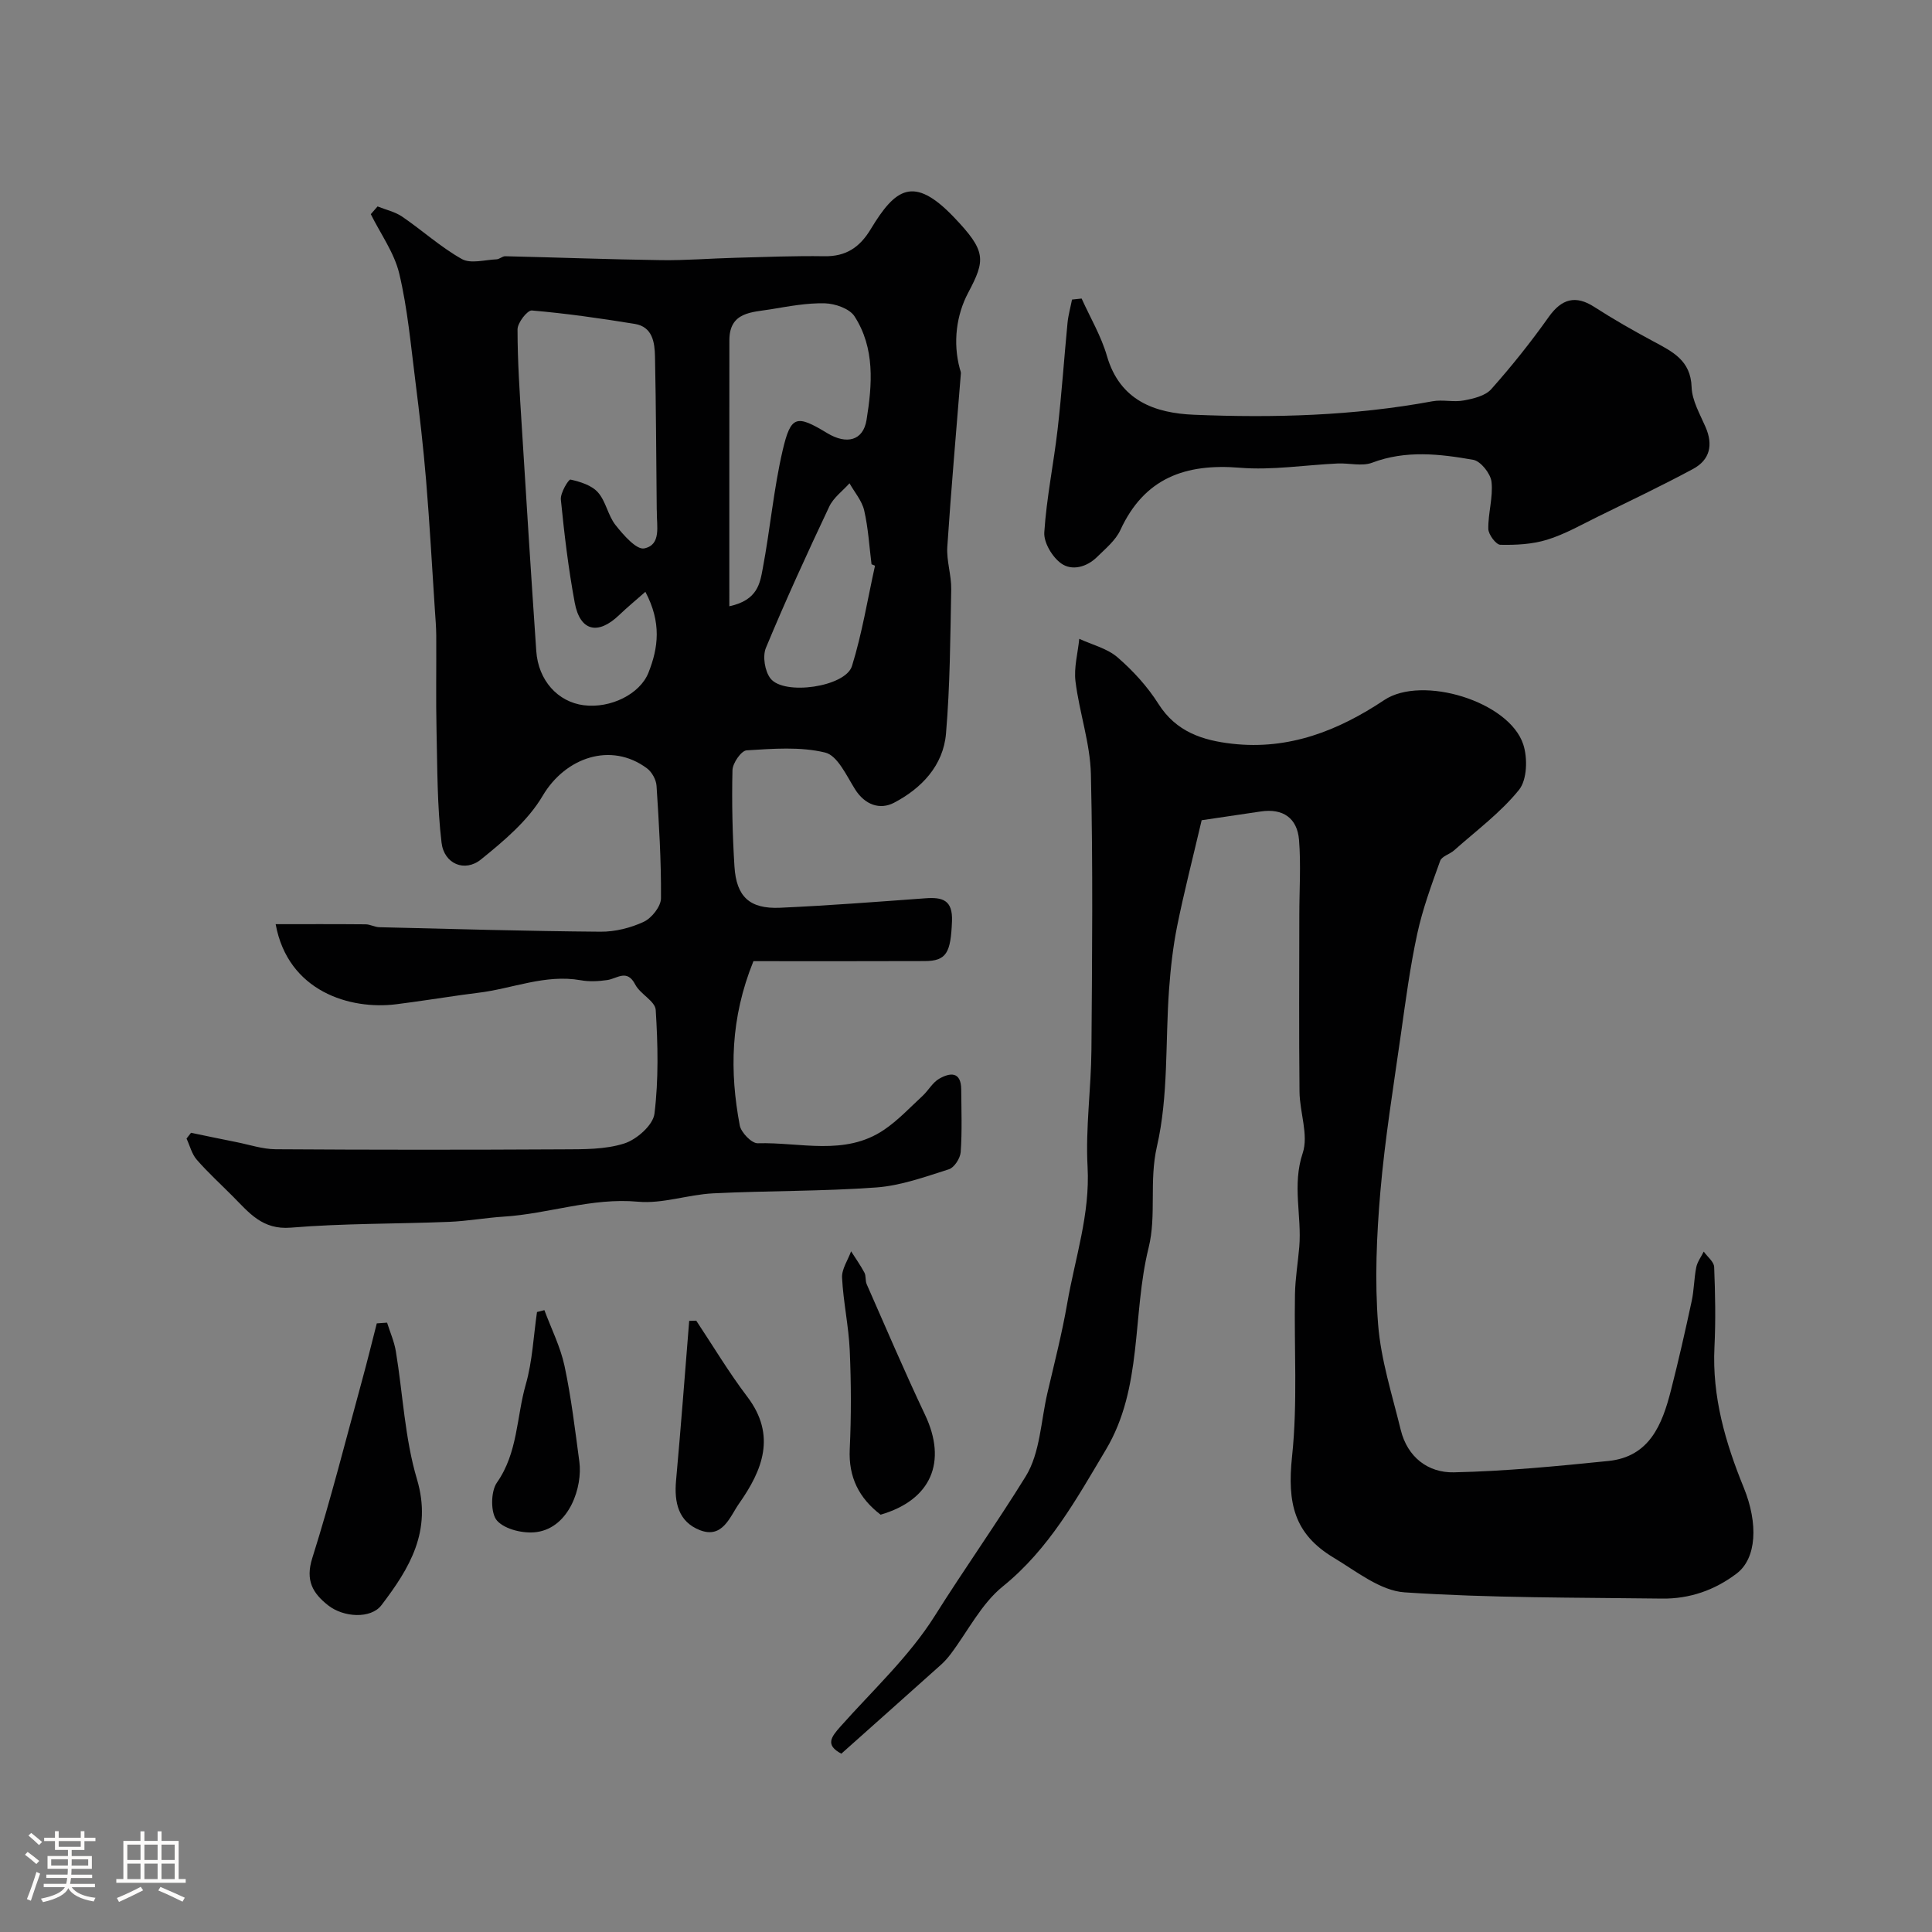
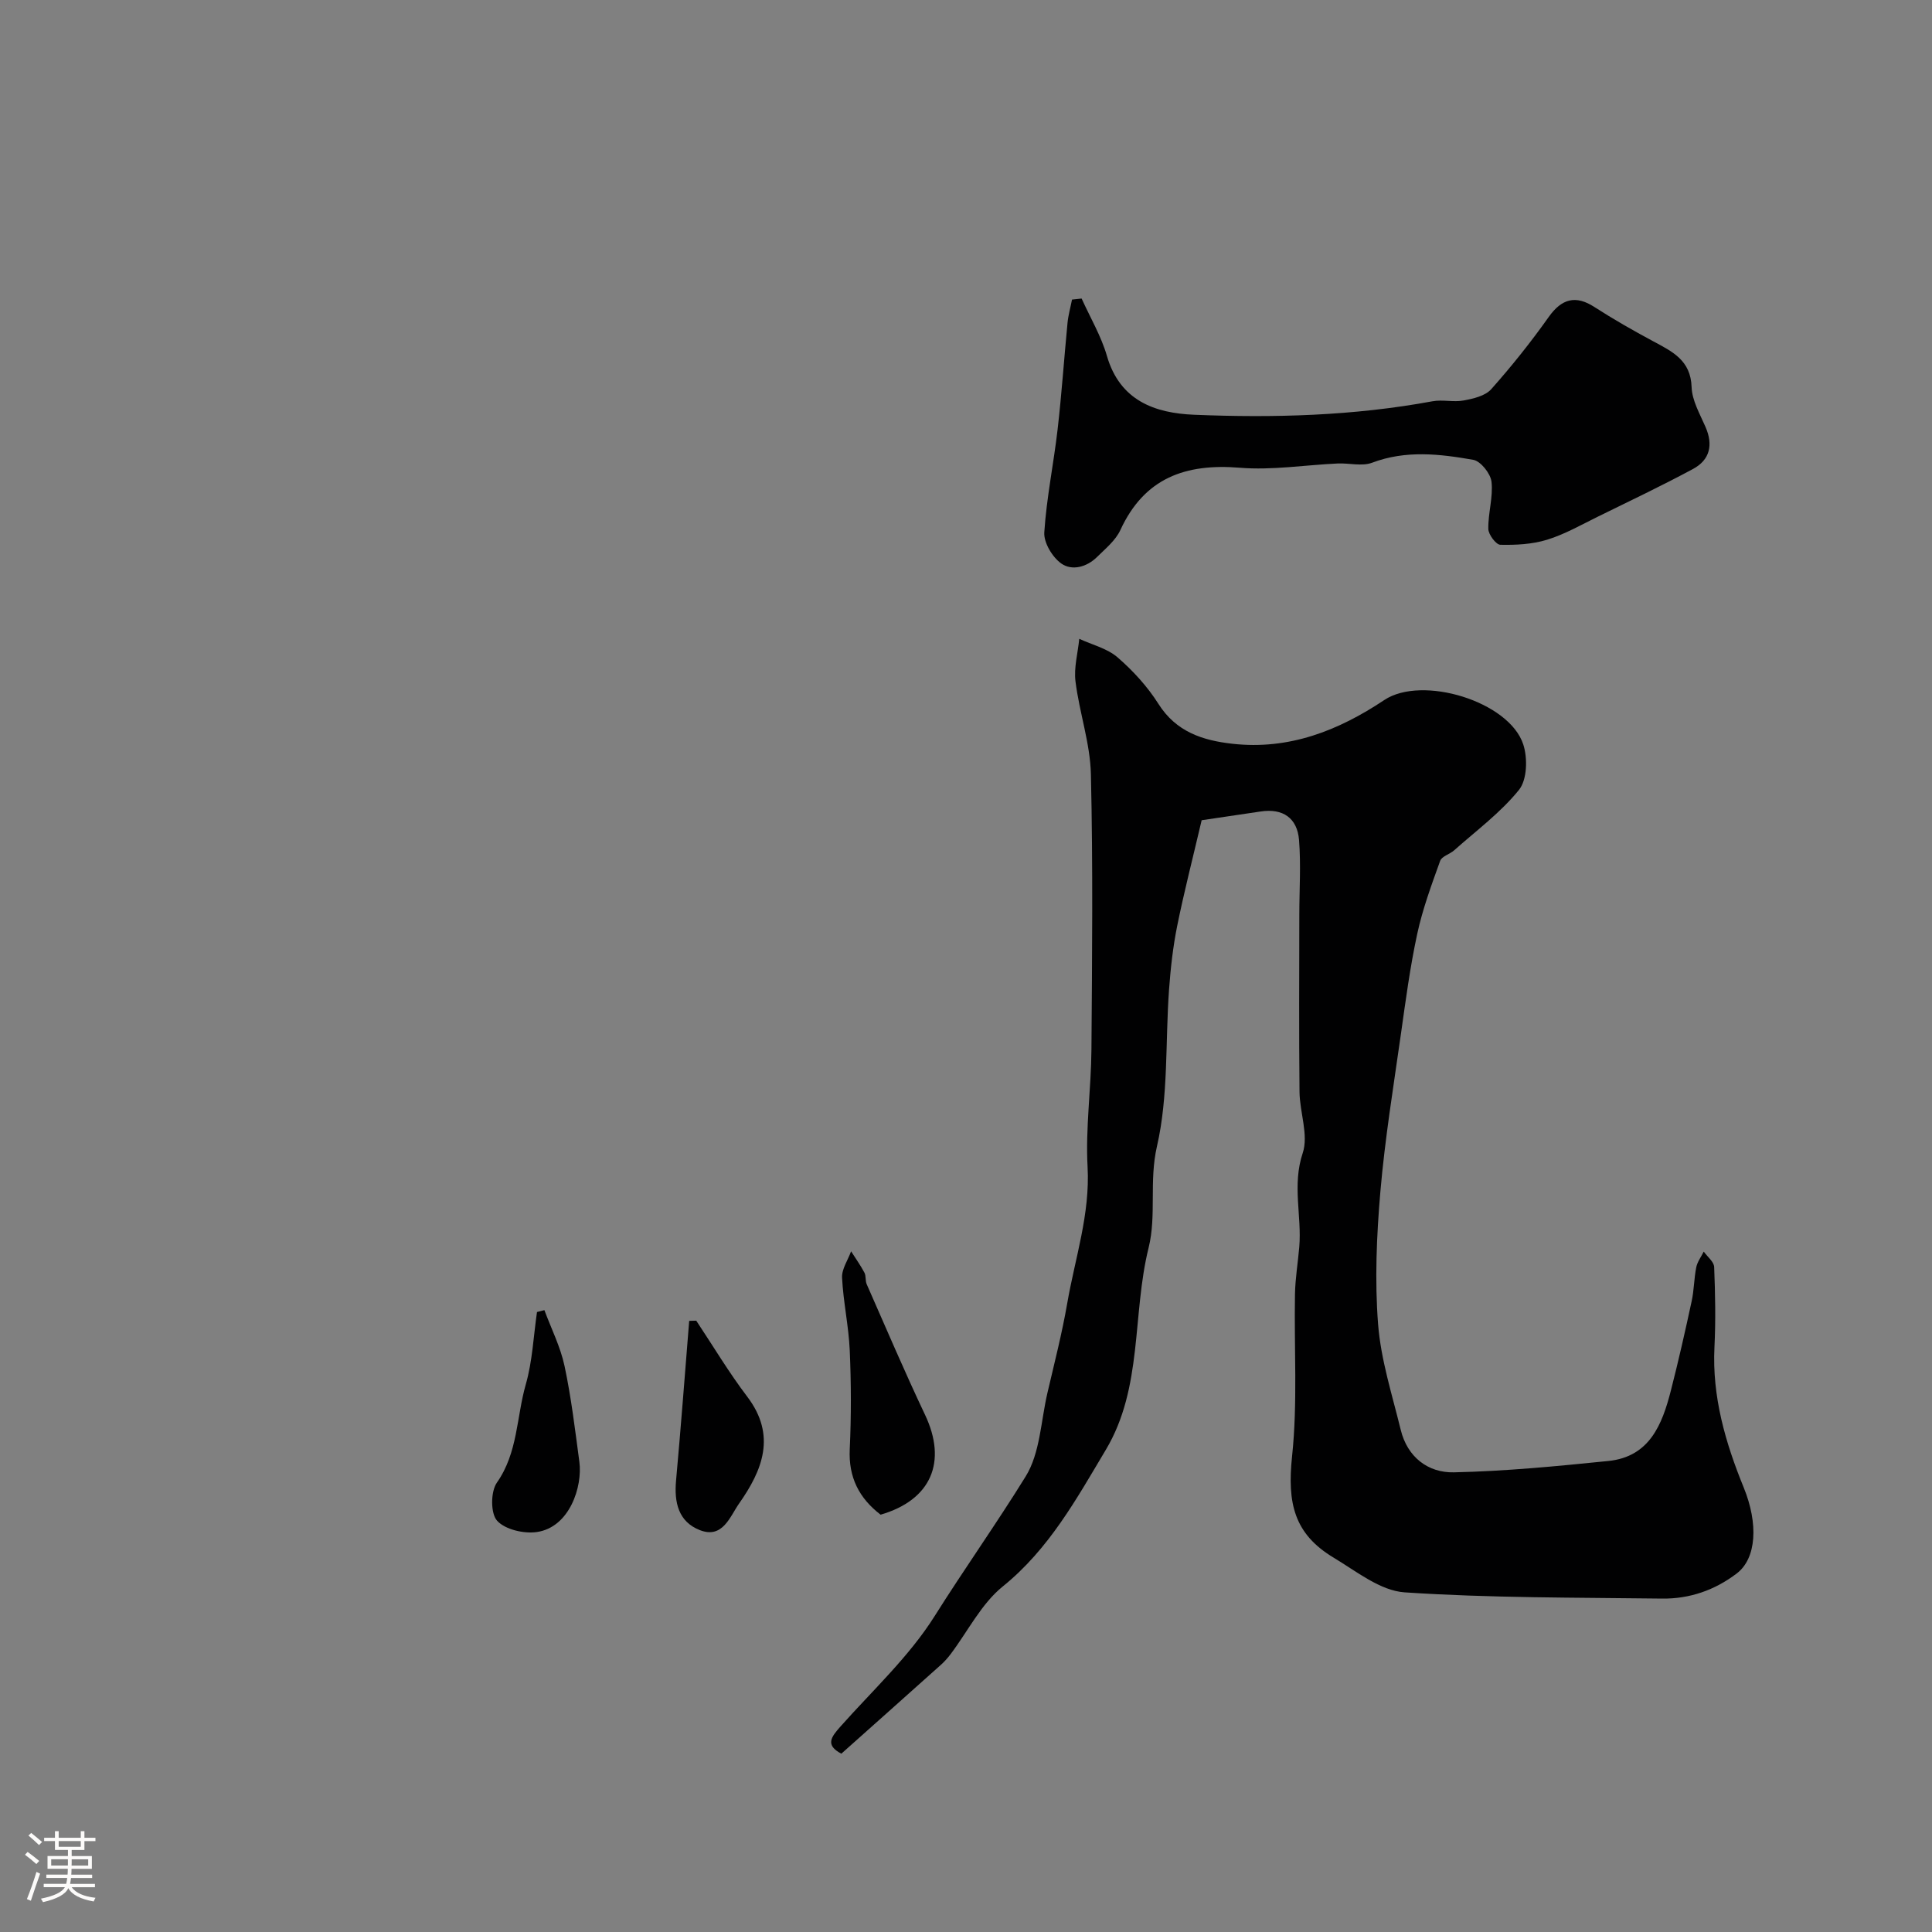
<svg xmlns="http://www.w3.org/2000/svg" enable-background="new 0 0 400 400" viewBox="0 0 400 400">
  <rect x="0" y="0" width="400" height="400" fill="#808080" stroke="none" />
  <path d="m5.17 384 .55-.58c.85.61 1.65 1.24 2.4 1.87l-.59.64c-.83-.73-1.62-1.38-2.36-1.93m1.22 9.53-.82-.34c.71-1.76 1.37-3.64 1.98-5.63.24.13.5.25.76.36-.6 1.67-1.24 3.54-1.92 5.61m-.5-13.5.57-.54c.56.44 1.31 1.06 2.26 1.87l-.64.64c-.68-.66-1.41-1.32-2.19-1.97m3.25.46h2.24v-1.36h.77v1.36h4.57v-1.36h.76v1.36h2.28v.69h-2.28v1.84h-2.64v1.26h4.18v2.64h-4.21c0 .45-.02.86-.05 1.21h4.32v.69h-4.38c-.04.34-.1.75-.19 1.22h5.15v.69h-4.82c.87 1.19 2.51 1.92 4.93 2.19-.17.31-.3.57-.37.76-2.77-.49-4.52-1.41-5.26-2.76-.56 1.26-2.3 2.23-5.24 2.9-.12-.24-.26-.48-.43-.72 2.73-.55 4.38-1.34 4.96-2.38h-4.38v-.69h4.65c.1-.38.17-.79.21-1.22h-4.32v-.69h4.4c.03-.34.05-.75.05-1.21h-4.2v-2.64h4.23v-1.26h-2.69v-1.84h-2.24zm1.46 4.46v1.29h3.45c.01-.4.02-.57.01-.53v-.32-.45h-3.46zm1.55-2.59h4.57v-1.19h-4.57zm6.11 2.59h-3.42v.77c-.01.19-.01.37-.02.53h3.44v-1.29z" fill="#fcfbfa" />
-   <path d="m32.63 379.16h.82v1.98h3.54v7.89h1.46v.78h-14.37v-.78h1.46v-7.89h3.54v-1.98h.82v1.98h2.73zm-3.49 11.48.5.73c-1.61.82-3.28 1.63-5 2.41-.13-.27-.28-.55-.44-.82 1.75-.72 3.4-1.49 4.94-2.32m-2.78-5.55h2.73v-3.18h-2.73zm0 3.95h2.73v-3.2h-2.73zm3.54-3.95h2.73v-3.18h-2.73zm0 3.95h2.73v-3.2h-2.73zm7.89 4.68c-1.84-.92-3.51-1.7-5.02-2.32l.45-.73c1.89.8 3.57 1.55 5.04 2.23zm-1.62-11.81h-2.73v3.18h2.73zm-2.73 7.13h2.73v-3.2h-2.73z" fill="#fcfbfa" />
  <g fill="#010102">
-     <path d="m78.17 42.74c1.71.69 3.61 1.1 5.09 2.11 4.18 2.85 7.98 6.32 12.36 8.78 1.84 1.03 4.77.16 7.19.06.61-.03 1.2-.65 1.79-.64 10.77.25 21.53.66 32.3.81 5.12.07 10.24-.36 15.36-.49 6.14-.16 12.29-.42 18.43-.32 4.47.07 7.3-1.83 9.58-5.6 5.1-8.44 8.87-11.21 17.2-2.51 6.76 7.07 6.59 8.86 2.97 15.69-2.41 4.54-3.2 10.26-1.72 15.72.09.32.24.65.22.96-.95 11.96-2.02 23.92-2.81 35.9-.19 2.9.86 5.86.81 8.79-.19 9.96-.24 19.95-1.08 29.87-.56 6.64-5.08 11.36-10.76 14.33-2.91 1.52-6.04.46-8.09-2.82-1.76-2.81-3.62-6.95-6.16-7.57-5.17-1.26-10.84-.79-16.27-.46-1.11.07-2.9 2.65-2.93 4.11-.16 6.63 0 13.29.41 19.92.39 6.29 3.15 8.84 9.45 8.56 10.04-.45 20.07-1.23 30.09-1.96 3.53-.26 5.67.35 5.5 4.74-.26 6.52-1.11 8.25-5.67 8.26-11.91.05-23.83.02-35.44.02-4.81 11.88-4.92 22.91-2.83 34.01.28 1.47 2.47 3.73 3.72 3.69 8.77-.26 18.01 2.71 26.13-2.77 2.93-1.98 5.4-4.64 8.02-7.06 1.2-1.12 2.05-2.75 3.42-3.53 2.23-1.28 4.53-1.55 4.56 2.2.03 4.33.2 8.68-.11 12.99-.09 1.28-1.33 3.21-2.45 3.56-4.92 1.56-9.94 3.39-15.03 3.76-11.23.82-22.53.66-33.78 1.22-5.21.26-10.47 2.2-15.56 1.73-9.58-.88-18.49 2.51-27.79 3.09-3.77.24-7.52.93-11.29 1.08-10.93.44-21.9.3-32.78 1.2-5.9.49-8.65-3.09-11.98-6.44-2.51-2.53-5.16-4.94-7.5-7.62-1.03-1.18-1.43-2.9-2.12-4.38.31-.4.62-.8.93-1.2 3.13.65 6.25 1.31 9.39 1.93 2.71.54 5.42 1.46 8.14 1.48 19.83.13 39.65.13 59.48.02 4.26-.02 8.74.05 12.7-1.22 2.57-.82 5.95-3.8 6.24-6.16.87-7.08.71-14.34.26-21.49-.12-1.82-3.21-3.27-4.24-5.25-1.71-3.31-3.74-1.22-5.8-.93-1.8.26-3.71.36-5.48.04-7.38-1.31-14.18 1.76-21.27 2.6-1.14.14-2.28.29-3.42.45-4.5.64-9 1.35-13.51 1.92-9.55 1.2-22.41-2.63-24.97-16.58 6.31 0 12.47-.03 18.62.03.96.01 1.91.58 2.87.6 15.26.37 30.53.81 45.79.93 3 .02 6.22-.78 8.95-2.06 1.64-.77 3.54-3.18 3.55-4.86.06-7.76-.42-15.53-.92-23.28-.08-1.27-.96-2.87-1.99-3.63-7.42-5.52-16.88-2.29-21.59 5.7-3.03 5.14-8.02 9.33-12.77 13.17-3.35 2.71-7.63.94-8.16-3.46-.92-7.65-.86-15.42-1.04-23.14-.15-6.57-.02-13.14-.06-19.72-.01-1.81-.17-3.63-.29-5.44-.59-8.91-1.07-17.82-1.81-26.71-.57-6.86-1.36-13.72-2.22-20.55-.95-7.46-1.61-15-3.34-22.28-1.03-4.32-3.87-8.21-5.89-12.3.45-.53.92-1.06 1.4-1.6zm55.45 79.79c-2.06 1.81-3.8 3.25-5.43 4.81-4.39 4.21-8.1 3.36-9.2-2.57-1.31-7.05-2.16-14.19-2.87-21.33-.14-1.38 1.61-4.24 1.99-4.15 2.03.45 4.39 1.18 5.69 2.65 1.65 1.86 2.07 4.79 3.64 6.77 1.61 2.03 4.32 5.16 5.94 4.83 3.6-.74 2.55-4.71 2.61-7.61 0-.17-.02-.33-.02-.5-.11-10.53-.14-21.07-.36-31.6-.06-2.93-.5-6.17-4.19-6.77-7.07-1.15-14.18-2.17-21.31-2.78-.92-.08-2.96 2.54-2.96 3.91 0 6.6.45 13.2.86 19.79.96 15.61 1.95 31.22 3.02 46.82.42 6.07 4.45 10.52 9.82 11.21 5.53.71 11.63-2.29 13.4-6.72 2.06-5.18 2.74-10.39-.63-16.76zm17.38 2.99c5.89-1.25 6.35-4.81 6.91-7.77 1.54-8.14 2.26-16.45 4.13-24.5 1.7-7.28 2.87-7.42 9.22-3.58 4.04 2.44 7.45 1.57 8.15-2.73 1.18-7.31 1.77-14.86-2.5-21.46-1.03-1.59-4-2.62-6.11-2.68-3.72-.1-7.48.62-11.18 1.23-3.9.65-8.6.49-8.61 6.4-.02 18.06-.01 36.12-.01 55.09zm30.16-8.39c-.24-.1-.48-.21-.72-.31-.47-3.72-.68-7.5-1.52-11.14-.46-2-1.99-3.76-3.04-5.62-1.42 1.59-3.31 2.96-4.18 4.8-4.57 9.67-9.03 19.4-13.13 29.28-.72 1.74-.22 4.83.95 6.33 2.8 3.59 15.53 1.75 16.87-2.57 2.1-6.76 3.23-13.83 4.77-20.77z" />
    <path d="m248.79 169.82c-1.86 7.94-3.65 14.88-5.07 21.9-.87 4.32-1.36 8.74-1.68 13.14-.79 10.86-.1 22.03-2.51 32.5-1.65 7.19-.06 14.26-1.72 20.96-3.44 13.87-1.16 28.97-8.87 41.86-6.08 10.18-11.75 20.54-21.33 28.28-4.45 3.6-7.22 9.27-10.78 13.99-.6.79-1.26 1.55-2 2.21-6.81 6.1-13.64 12.18-20.64 18.42-3.4-1.78-2.09-3.47-.2-5.6 6.67-7.51 14.23-14.49 19.52-22.89 6.14-9.76 12.81-19.15 18.85-28.92 2.99-4.84 3.14-11.46 4.5-17.29 1.44-6.17 3.02-12.32 4.1-18.55 1.62-9.37 4.75-18.44 4.21-28.26-.44-8.05.74-16.17.8-24.27.14-19 .33-38.01-.11-57-.15-6.42-2.39-12.77-3.19-19.21-.36-2.87.49-5.88.78-8.83 2.68 1.24 5.78 1.98 7.93 3.84 3.21 2.78 6.2 6.05 8.46 9.63 3.67 5.8 9.15 7.57 15.33 8.26 11.7 1.31 21.91-2.71 31.42-9.05 7.82-5.22 25.88.26 28.79 9.2.92 2.82.8 7.29-.88 9.38-3.8 4.72-8.84 8.44-13.42 12.52-.92.82-2.57 1.24-2.91 2.19-1.79 4.97-3.64 9.98-4.75 15.13-1.48 6.84-2.4 13.82-3.38 20.76-1.54 10.86-3.31 21.7-4.25 32.61-.78 9.1-1.18 18.35-.47 27.43.57 7.37 2.92 14.63 4.69 21.89 1.38 5.63 5.65 8.9 11 8.78 10.68-.23 21.35-1.27 31.99-2.35 8.53-.87 11.14-7.55 12.94-14.59 1.57-6.13 2.97-12.31 4.3-18.49.5-2.3.49-4.71.95-7.02.23-1.14 1.02-2.17 1.55-3.25.75 1.06 2.12 2.1 2.16 3.2.22 5.51.33 11.05.06 16.56-.51 10.26 2.26 19.78 6.06 29.09 3.06 7.51 2.65 14.66-1.44 17.78-4.54 3.47-9.79 5.29-15.49 5.21-17.77-.23-35.57-.11-53.28-1.29-5.04-.34-9.99-4.36-14.69-7.18-8.18-4.91-9.64-11.26-8.61-21 1.17-11.07.4-22.35.6-33.54.06-3.27.61-6.52.89-9.79.54-6.43-1.51-12.79.71-19.43 1.25-3.74-.62-8.43-.66-12.7-.13-12.2-.05-24.4-.04-36.6 0-5.19.35-10.4-.06-15.55-.37-4.51-3.32-6.58-7.95-5.88-4.19.62-8.37 1.23-12.21 1.81z" />
    <path d="m223.94 61.81c1.78 3.95 4.05 7.77 5.24 11.89 2.69 9.28 9.95 11.84 18.05 12.17 16.51.68 33.01.23 49.35-2.79 2.09-.39 4.37.23 6.47-.17 2-.37 4.44-.94 5.68-2.32 4.24-4.76 8.23-9.77 11.92-14.97 2.68-3.78 5.58-4.57 9.45-2.06 3.94 2.54 8.03 4.87 12.16 7.09 3.96 2.13 7.79 3.92 7.97 9.5.09 2.78 1.72 5.57 2.88 8.25 1.62 3.71.91 6.81-2.58 8.69-6.45 3.47-13.07 6.62-19.65 9.85-3.49 1.71-6.91 3.68-10.59 4.81-3.06.94-6.44 1.11-9.66 1.04-.9-.02-2.47-2.12-2.49-3.29-.06-3.25 1.02-6.57.66-9.75-.19-1.7-2.24-4.28-3.78-4.55-6.95-1.22-13.96-2.04-20.94.6-2.1.79-4.74.05-7.13.16-6.76.31-13.58 1.43-20.26.88-11.25-.92-19.76 2.11-24.73 12.9-.99 2.15-3.07 3.84-4.82 5.57-2.12 2.1-5.18 2.93-7.41 1.36-1.84-1.3-3.66-4.32-3.52-6.45.46-7.15 1.94-14.22 2.76-21.35.84-7.32 1.34-14.69 2.05-22.03.16-1.62.62-3.22.93-4.82.67-.08 1.33-.14 1.99-.21z" />
-     <path d="m80.14 273.84c.62 1.98 1.49 3.93 1.82 5.96 1.46 8.83 1.84 17.96 4.37 26.46 3.19 10.74-1.55 18.45-7.36 26.08-2.18 2.86-7.84 2.56-11.06.01-3.15-2.49-4.72-5.12-3.26-9.75 3.85-12.19 6.97-24.61 10.35-36.95 1.06-3.87 2.01-7.77 3.01-11.66.7-.05 1.41-.1 2.13-.15z" />
    <path d="m182.32 313.6c-4.44-3.41-6.67-7.72-6.39-13.57.32-6.8.3-13.64 0-20.44-.22-5.03-1.34-10.03-1.59-15.06-.09-1.78 1.21-3.64 1.87-5.46.93 1.47 1.95 2.89 2.76 4.42.36.69.15 1.66.47 2.39 3.98 9.03 7.85 18.12 12.08 27.04 4.62 9.75 1.28 17.63-9.2 20.68z" />
    <path d="m144.15 273.43c3.5 5.27 6.75 10.72 10.57 15.75 6.08 8.02 3.14 15.23-1.71 22.12-1.88 2.68-3.38 7.36-8.13 5.49-4.43-1.74-5.32-5.74-4.91-10.25 1-11.01 1.83-22.04 2.72-33.07.49 0 .97-.02 1.46-.04z" />
    <path d="m112.71 271.25c1.43 3.85 3.32 7.59 4.17 11.56 1.39 6.53 2.18 13.2 3.07 19.83.69 5.13-2.01 13.57-8.8 14.55-2.68.39-6.57-.51-8.23-2.34-1.37-1.5-1.35-6.02-.05-7.88 4.37-6.22 4.05-13.59 5.99-20.35 1.38-4.82 1.59-9.97 2.32-14.98z" />
  </g>
</svg>